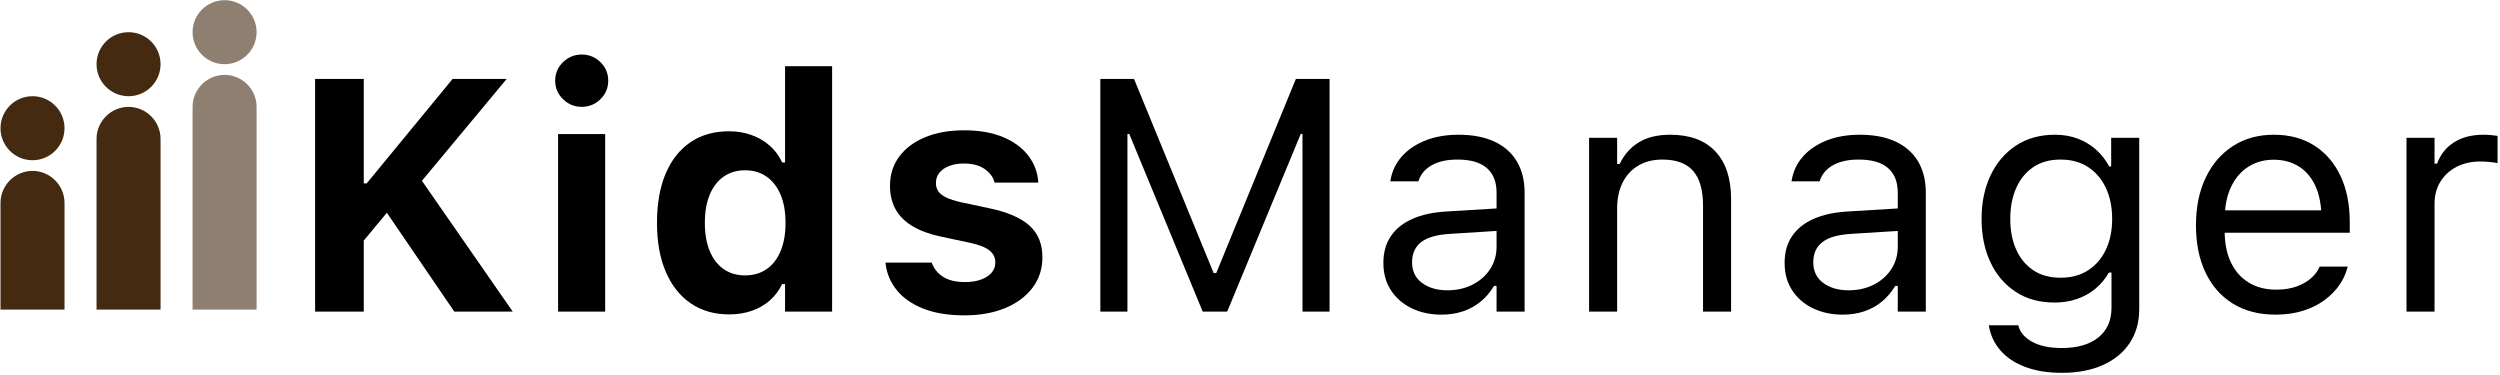
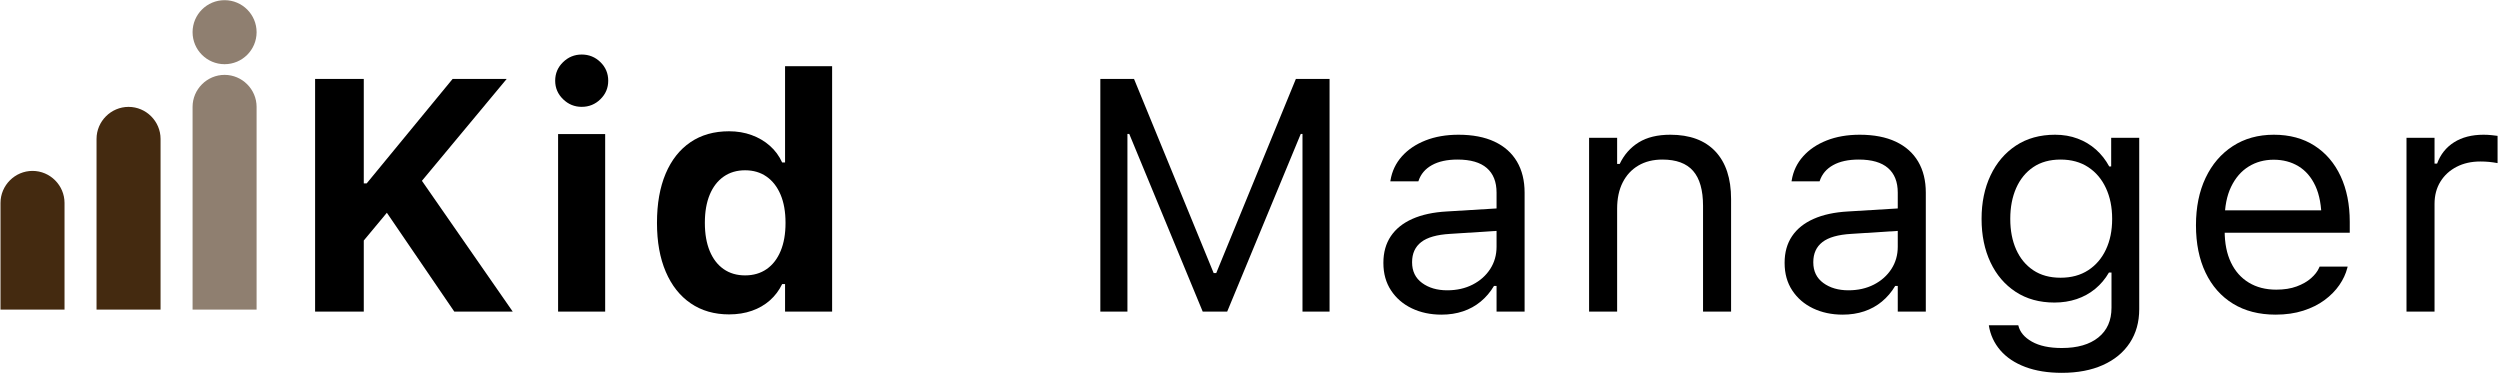
<svg xmlns="http://www.w3.org/2000/svg" width="100%" height="100%" viewBox="0 0 727 109" version="1.1" xml:space="preserve" style="fill-rule:evenodd;clip-rule:evenodd;stroke-linejoin:round;stroke-miterlimit:2;">
  <g transform="matrix(1,0,0,1,-436.849,-145.335)">
    <g transform="matrix(1,0,0,1,407.601,114.38)">
      <g>
        <g transform="matrix(5.426,0,0,2.983,-2108.79,-494.691)">
-           <path d="M413.368,200.019L414.931,196.601L416.482,194.204L421.19,183.911L418.292,183.911L413.687,194.094L413.273,194.094L413.368,200.019ZM410.923,206.588L413.532,206.588L413.532,183.911L410.923,183.911L410.923,206.588ZM418.382,206.588L421.514,206.588L416.499,193.45L414.625,196.57L418.382,206.588Z" style="fill-rule:nonzero;" />
+           <path d="M413.368,200.019L414.931,196.601L416.482,194.204L421.19,183.911L418.292,183.911L413.687,194.094L413.273,194.094L413.368,200.019ZM410.923,206.588L413.532,206.588L413.532,183.911L410.923,183.911ZM418.382,206.588L421.514,206.588L416.499,193.45L414.625,196.57L418.382,206.588Z" style="fill-rule:nonzero;" />
          <path d="M423.946,206.588L426.469,206.588L426.469,189.286L423.946,189.286L423.946,206.588ZM425.212,186.63C425.603,186.63 425.938,186.381 426.216,185.883C426.494,185.386 426.633,184.786 426.633,184.084C426.633,183.371 426.494,182.768 426.216,182.273C425.938,181.778 425.603,181.53 425.212,181.53C424.826,181.53 424.492,181.778 424.212,182.273C423.931,182.768 423.79,183.371 423.79,184.084C423.79,184.786 423.931,185.386 424.212,185.883C424.492,186.381 424.826,186.63 425.212,186.63Z" style="fill-rule:nonzero;" />
          <path d="M433.108,206.863C433.557,206.863 433.966,206.745 434.334,206.509C434.703,206.274 435.024,205.936 435.297,205.496C435.571,205.056 435.79,204.527 435.954,203.909L436.11,203.909L436.11,206.588L438.632,206.588L438.632,182.669L436.11,182.669L436.11,192.051L435.954,192.051C435.796,191.418 435.576,190.875 435.295,190.425C435.015,189.974 434.688,189.626 434.317,189.38C433.946,189.134 433.542,189.011 433.108,189.011C432.304,189.011 431.614,189.367 431.039,190.079C430.463,190.792 430.02,191.813 429.71,193.144C429.401,194.474 429.246,196.067 429.246,197.921L429.246,197.953C429.246,199.791 429.403,201.377 429.717,202.71C430.031,204.043 430.477,205.069 431.056,205.787C431.635,206.504 432.319,206.863 433.108,206.863ZM433.967,203.06C433.524,203.06 433.141,202.856 432.818,202.447C432.496,202.038 432.247,201.452 432.073,200.687C431.899,199.922 431.812,199.011 431.812,197.953L431.812,197.921C431.812,196.863 431.899,195.953 432.073,195.191C432.247,194.428 432.496,193.842 432.82,193.43C433.144,193.019 433.527,192.814 433.967,192.814C434.411,192.814 434.794,193.019 435.118,193.43C435.442,193.842 435.693,194.428 435.87,195.191C436.047,195.953 436.135,196.866 436.135,197.929L436.135,197.96C436.135,199.013 436.048,199.922 435.872,200.687C435.696,201.452 435.447,202.038 435.123,202.447C434.799,202.856 434.413,203.06 433.967,203.06Z" style="fill-rule:nonzero;" />
-           <path d="M445.729,206.957C446.544,206.957 447.265,206.724 447.891,206.258C448.517,205.792 449.009,205.133 449.366,204.282C449.723,203.431 449.902,202.437 449.902,201.3L449.902,201.276C449.902,199.998 449.675,198.982 449.221,198.228C448.768,197.473 448.064,196.91 447.111,196.538L445.53,195.925C445.205,195.789 444.944,195.636 444.748,195.466C444.553,195.295 444.412,195.096 444.325,194.868C444.239,194.641 444.196,194.375 444.196,194.071L444.196,194.047C444.196,193.66 444.26,193.324 444.388,193.042C444.516,192.759 444.692,192.54 444.917,192.385C445.142,192.231 445.399,192.154 445.69,192.154C446.162,192.154 446.537,192.334 446.813,192.696C447.09,193.057 447.261,193.474 447.327,193.945L447.336,194.016L449.681,194.016L449.681,193.961C449.647,193.028 449.473,192.181 449.159,191.419C448.845,190.657 448.397,190.049 447.815,189.596C447.234,189.143 446.527,188.916 445.694,188.916C444.905,188.916 444.213,189.142 443.617,189.592C443.021,190.043 442.558,190.672 442.228,191.482C441.898,192.291 441.734,193.241 441.734,194.33L441.734,194.346C441.734,195.205 441.833,195.961 442.032,196.613C442.23,197.265 442.531,197.812 442.934,198.255C443.337,198.698 443.841,199.037 444.446,199.273L446.031,199.886C446.515,200.079 446.861,200.328 447.068,200.632C447.275,200.936 447.379,201.321 447.379,201.787L447.379,201.811C447.379,202.193 447.311,202.526 447.174,202.809C447.037,203.091 446.848,203.313 446.606,203.473C446.364,203.632 446.08,203.712 445.755,203.712C445.26,203.712 444.867,203.539 444.576,203.194C444.285,202.848 444.088,202.408 443.984,201.873L443.971,201.811L441.492,201.811L441.496,201.881C441.556,202.866 441.758,203.741 442.101,204.506C442.443,205.271 442.918,205.87 443.526,206.305C444.134,206.74 444.868,206.957 445.729,206.957Z" style="fill-rule:nonzero;" />
          <path d="M453.007,206.588L454.459,206.588L454.459,189.27L455.219,189.27L453.482,184.54L458.493,206.588L459.806,206.588L464.825,184.54L463.08,189.27L463.841,189.27L463.841,206.588L465.292,206.588L465.292,183.911L463.486,183.911L459.219,202.832L459.08,202.832L454.813,183.911L453.007,183.911L453.007,206.588Z" style="fill-rule:nonzero;" />
          <path d="M471.287,206.887C471.708,206.887 472.094,206.779 472.445,206.564C472.796,206.35 473.112,206.033 473.391,205.614C473.67,205.195 473.908,204.687 474.104,204.089L474.242,204.089L474.242,206.588L475.745,206.588L475.745,194.99C475.745,193.817 475.608,192.808 475.335,191.965C475.061,191.122 474.661,190.475 474.134,190.024C473.607,189.574 472.963,189.348 472.203,189.348C471.541,189.348 470.95,189.534 470.432,189.906C469.914,190.278 469.492,190.797 469.166,191.462C468.841,192.127 468.638,192.905 468.557,193.796L468.549,193.89L470.052,193.89L470.061,193.843C470.181,193.183 470.421,192.672 470.778,192.311C471.135,191.949 471.593,191.769 472.151,191.769C472.848,191.769 473.371,192.044 473.719,192.594C474.068,193.144 474.242,193.943 474.242,194.99L474.242,200.271C474.242,201.077 474.128,201.8 473.901,202.439C473.673,203.078 473.361,203.584 472.963,203.956C472.566,204.328 472.111,204.514 471.598,204.514C471.057,204.514 470.608,204.275 470.251,203.799C469.894,203.322 469.715,202.654 469.715,201.795L469.715,201.763C469.715,200.925 469.878,200.276 470.203,199.815C470.528,199.354 471.045,199.087 471.754,199.013L474.993,198.636L474.993,196.452L471.572,196.829C470.852,196.902 470.239,197.143 469.732,197.552C469.225,197.96 468.84,198.524 468.575,199.241C468.31,199.959 468.177,200.821 468.177,201.826L468.177,201.858C468.177,202.884 468.314,203.775 468.588,204.529C468.861,205.284 469.233,205.865 469.702,206.274C470.171,206.682 470.7,206.887 471.287,206.887Z" style="fill-rule:nonzero;" />
          <path d="M479.201,206.588L480.704,206.588L480.704,196.562C480.704,195.566 480.803,194.713 481.002,194C481.2,193.288 481.481,192.738 481.844,192.35C482.207,191.962 482.636,191.769 483.131,191.769C483.874,191.769 484.423,192.138 484.777,192.877C485.131,193.615 485.308,194.749 485.308,196.279L485.308,206.588L486.811,206.588L486.811,195.619C486.811,193.607 486.531,192.059 485.969,190.975C485.408,189.891 484.603,189.348 483.555,189.348C482.869,189.348 482.305,189.597 481.861,190.095C481.418,190.593 481.078,191.292 480.842,192.193L480.704,192.193L480.704,189.647L479.201,189.647L479.201,206.588Z" style="fill-rule:nonzero;" />
          <path d="M492.79,206.887C493.21,206.887 493.596,206.779 493.947,206.564C494.299,206.35 494.614,206.033 494.893,205.614C495.172,205.195 495.41,204.687 495.606,204.089L495.744,204.089L495.744,206.588L497.247,206.588L497.247,194.99C497.247,193.817 497.11,192.808 496.837,191.965C496.563,191.122 496.163,190.475 495.636,190.024C495.109,189.574 494.466,189.348 493.705,189.348C493.043,189.348 492.453,189.534 491.934,189.906C491.416,190.278 490.994,190.797 490.669,191.462C490.343,192.127 490.14,192.905 490.06,193.796L490.051,193.89L491.554,193.89L491.563,193.843C491.684,193.183 491.923,192.672 492.28,192.311C492.637,191.949 493.095,191.769 493.653,191.769C494.35,191.769 494.873,192.044 495.221,192.594C495.57,193.144 495.744,193.943 495.744,194.99L495.744,200.271C495.744,201.077 495.63,201.8 495.403,202.439C495.175,203.078 494.863,203.584 494.466,203.956C494.068,204.328 493.613,204.514 493.101,204.514C492.559,204.514 492.11,204.275 491.753,203.799C491.396,203.322 491.217,202.654 491.217,201.795L491.217,201.763C491.217,200.925 491.38,200.276 491.705,199.815C492.031,199.354 492.548,199.087 493.256,199.013L496.496,198.636L496.496,196.452L493.075,196.829C492.355,196.902 491.741,197.143 491.235,197.552C490.728,197.96 490.342,198.524 490.077,199.241C489.812,199.959 489.68,200.821 489.68,201.826L489.68,201.858C489.68,202.884 489.816,203.775 490.09,204.529C490.363,205.284 490.735,205.865 491.204,206.274C491.674,206.682 492.202,206.887 492.79,206.887Z" style="fill-rule:nonzero;" />
          <path d="M504.539,212.56C505.385,212.56 506.119,212.306 506.741,211.798C507.363,211.29 507.843,210.569 508.18,209.637C508.517,208.704 508.685,207.61 508.685,206.352L508.685,189.647L507.182,189.647L507.182,192.444L507.078,192.444C506.888,191.805 506.651,191.255 506.366,190.794C506.081,190.333 505.754,189.977 505.385,189.726C505.017,189.474 504.613,189.348 504.176,189.348C503.364,189.348 502.664,189.702 502.076,190.409C501.489,191.116 501.035,192.086 500.716,193.317C500.396,194.548 500.236,195.954 500.236,197.536L500.236,197.568C500.236,199.15 500.395,200.553 500.711,201.779C501.028,203.005 501.479,203.966 502.063,204.663C502.648,205.36 503.341,205.708 504.141,205.708C504.567,205.708 504.965,205.595 505.333,205.37C505.702,205.145 506.033,204.812 506.327,204.372C506.62,203.932 506.865,203.403 507.061,202.785L507.199,202.785L507.199,206.211C507.199,207.458 506.965,208.424 506.495,209.11C506.026,209.797 505.374,210.14 504.539,210.14C503.87,210.14 503.335,209.933 502.932,209.519C502.529,209.105 502.287,208.579 502.206,207.94L502.197,207.924L500.642,207.924L500.625,207.94C500.706,208.862 500.912,209.671 501.243,210.368C501.574,211.064 502.019,211.604 502.577,211.986C503.136,212.369 503.79,212.56 504.539,212.56ZM504.469,203.288C503.893,203.288 503.405,203.044 503.005,202.557C502.605,202.07 502.3,201.397 502.089,200.538C501.879,199.679 501.774,198.689 501.774,197.568L501.774,197.536C501.774,196.415 501.879,195.42 502.089,194.55C502.3,193.681 502.605,193 503.005,192.507C503.405,192.015 503.893,191.769 504.469,191.769C505.045,191.769 505.539,192.015 505.951,192.507C506.363,193 506.68,193.681 506.901,194.55C507.123,195.42 507.234,196.415 507.234,197.536L507.234,197.568C507.234,198.689 507.123,199.679 506.901,200.538C506.68,201.397 506.363,202.07 505.951,202.557C505.539,203.044 505.045,203.288 504.469,203.288Z" style="fill-rule:nonzero;" />
          <path d="M515.994,206.887C516.541,206.887 517.035,206.758 517.475,206.502C517.916,206.245 518.297,205.899 518.62,205.464C518.942,205.03 519.206,204.542 519.41,204.003C519.615,203.463 519.757,202.905 519.838,202.329L519.855,202.204L518.352,202.204L518.318,202.345C518.237,202.68 518.096,203.01 517.894,203.335C517.693,203.66 517.436,203.927 517.125,204.136C516.814,204.346 516.449,204.451 516.028,204.451C515.464,204.451 514.974,204.223 514.56,203.767C514.145,203.311 513.825,202.657 513.601,201.803C513.376,200.949 513.264,199.92 513.264,198.715L513.264,197.63C513.264,196.363 513.379,195.294 513.609,194.424C513.84,193.555 514.152,192.897 514.547,192.452C514.941,192.007 515.389,191.784 515.89,191.784C516.391,191.784 516.835,191.996 517.22,192.421C517.606,192.845 517.909,193.487 518.128,194.346C518.346,195.205 518.456,196.3 518.456,197.63L518.456,198.715L519.199,196.719L512.504,196.719L512.504,198.903L519.968,198.903L519.968,197.835C519.968,196.148 519.805,194.668 519.48,193.395C519.154,192.122 518.688,191.129 518.08,190.417C517.472,189.705 516.745,189.348 515.899,189.348C515.058,189.348 514.324,189.72 513.696,190.464C513.068,191.208 512.583,192.24 512.24,193.56C511.897,194.88 511.726,196.415 511.726,198.165L511.726,198.18C511.726,199.951 511.897,201.488 512.24,202.793C512.583,204.097 513.072,205.106 513.709,205.818C514.345,206.53 515.107,206.887 515.994,206.887Z" style="fill-rule:nonzero;" />
          <path d="M523.009,206.588L524.512,206.588L524.512,196.09C524.512,195.263 524.617,194.54 524.827,193.922C525.037,193.303 525.327,192.822 525.695,192.476C526.064,192.13 526.487,191.957 526.965,191.957C527.132,191.957 527.289,191.97 527.436,191.996C527.583,192.023 527.734,192.062 527.89,192.114L527.89,189.458C527.815,189.437 527.707,189.414 527.566,189.388C527.424,189.362 527.282,189.348 527.138,189.348C526.51,189.348 525.983,189.595 525.557,190.087C525.131,190.579 524.828,191.271 524.65,192.161L524.512,192.161L524.512,189.647L523.009,189.647L523.009,206.588Z" style="fill-rule:nonzero;" />
        </g>
        <g transform="matrix(3.103,0,0,3.103,1041.55,376.617)">
          <g transform="matrix(1,0,0,1,-326.186,-114.38)">
            <path d="M0,22C-0,20.354 1.354,19 3,19C4.646,19 6,20.354 6,22L6,32L0,32L0,22Z" style="fill:rgb(68,42,16);fill-rule:nonzero;" />
-             <circle cx="3" cy="15" r="3" style="fill:rgb(68,42,16);" />
          </g>
          <g transform="matrix(1,0,0,1,-317.186,-114.38)">
            <path d="M0,16C-0,14.354 1.354,13 3,13C4.646,13 6,14.354 6,16L6,32L0,32L0,16Z" style="fill:rgb(68,42,16);fill-rule:nonzero;" />
-             <circle cx="3" cy="9" r="3" style="fill:rgb(68,42,16);" />
          </g>
          <g transform="matrix(1,0,0,1,-308.186,-114.38)">
            <g opacity="0.6">
              <path d="M0,13C-0,11.354 1.354,10 3,10C4.646,10 6,11.354 6,13L6,32L0,32L0,13Z" style="fill:rgb(68,42,16);fill-rule:nonzero;" />
              <circle cx="3" cy="6" r="3" style="fill:rgb(68,42,16);" />
            </g>
          </g>
        </g>
      </g>
    </g>
  </g>
</svg>